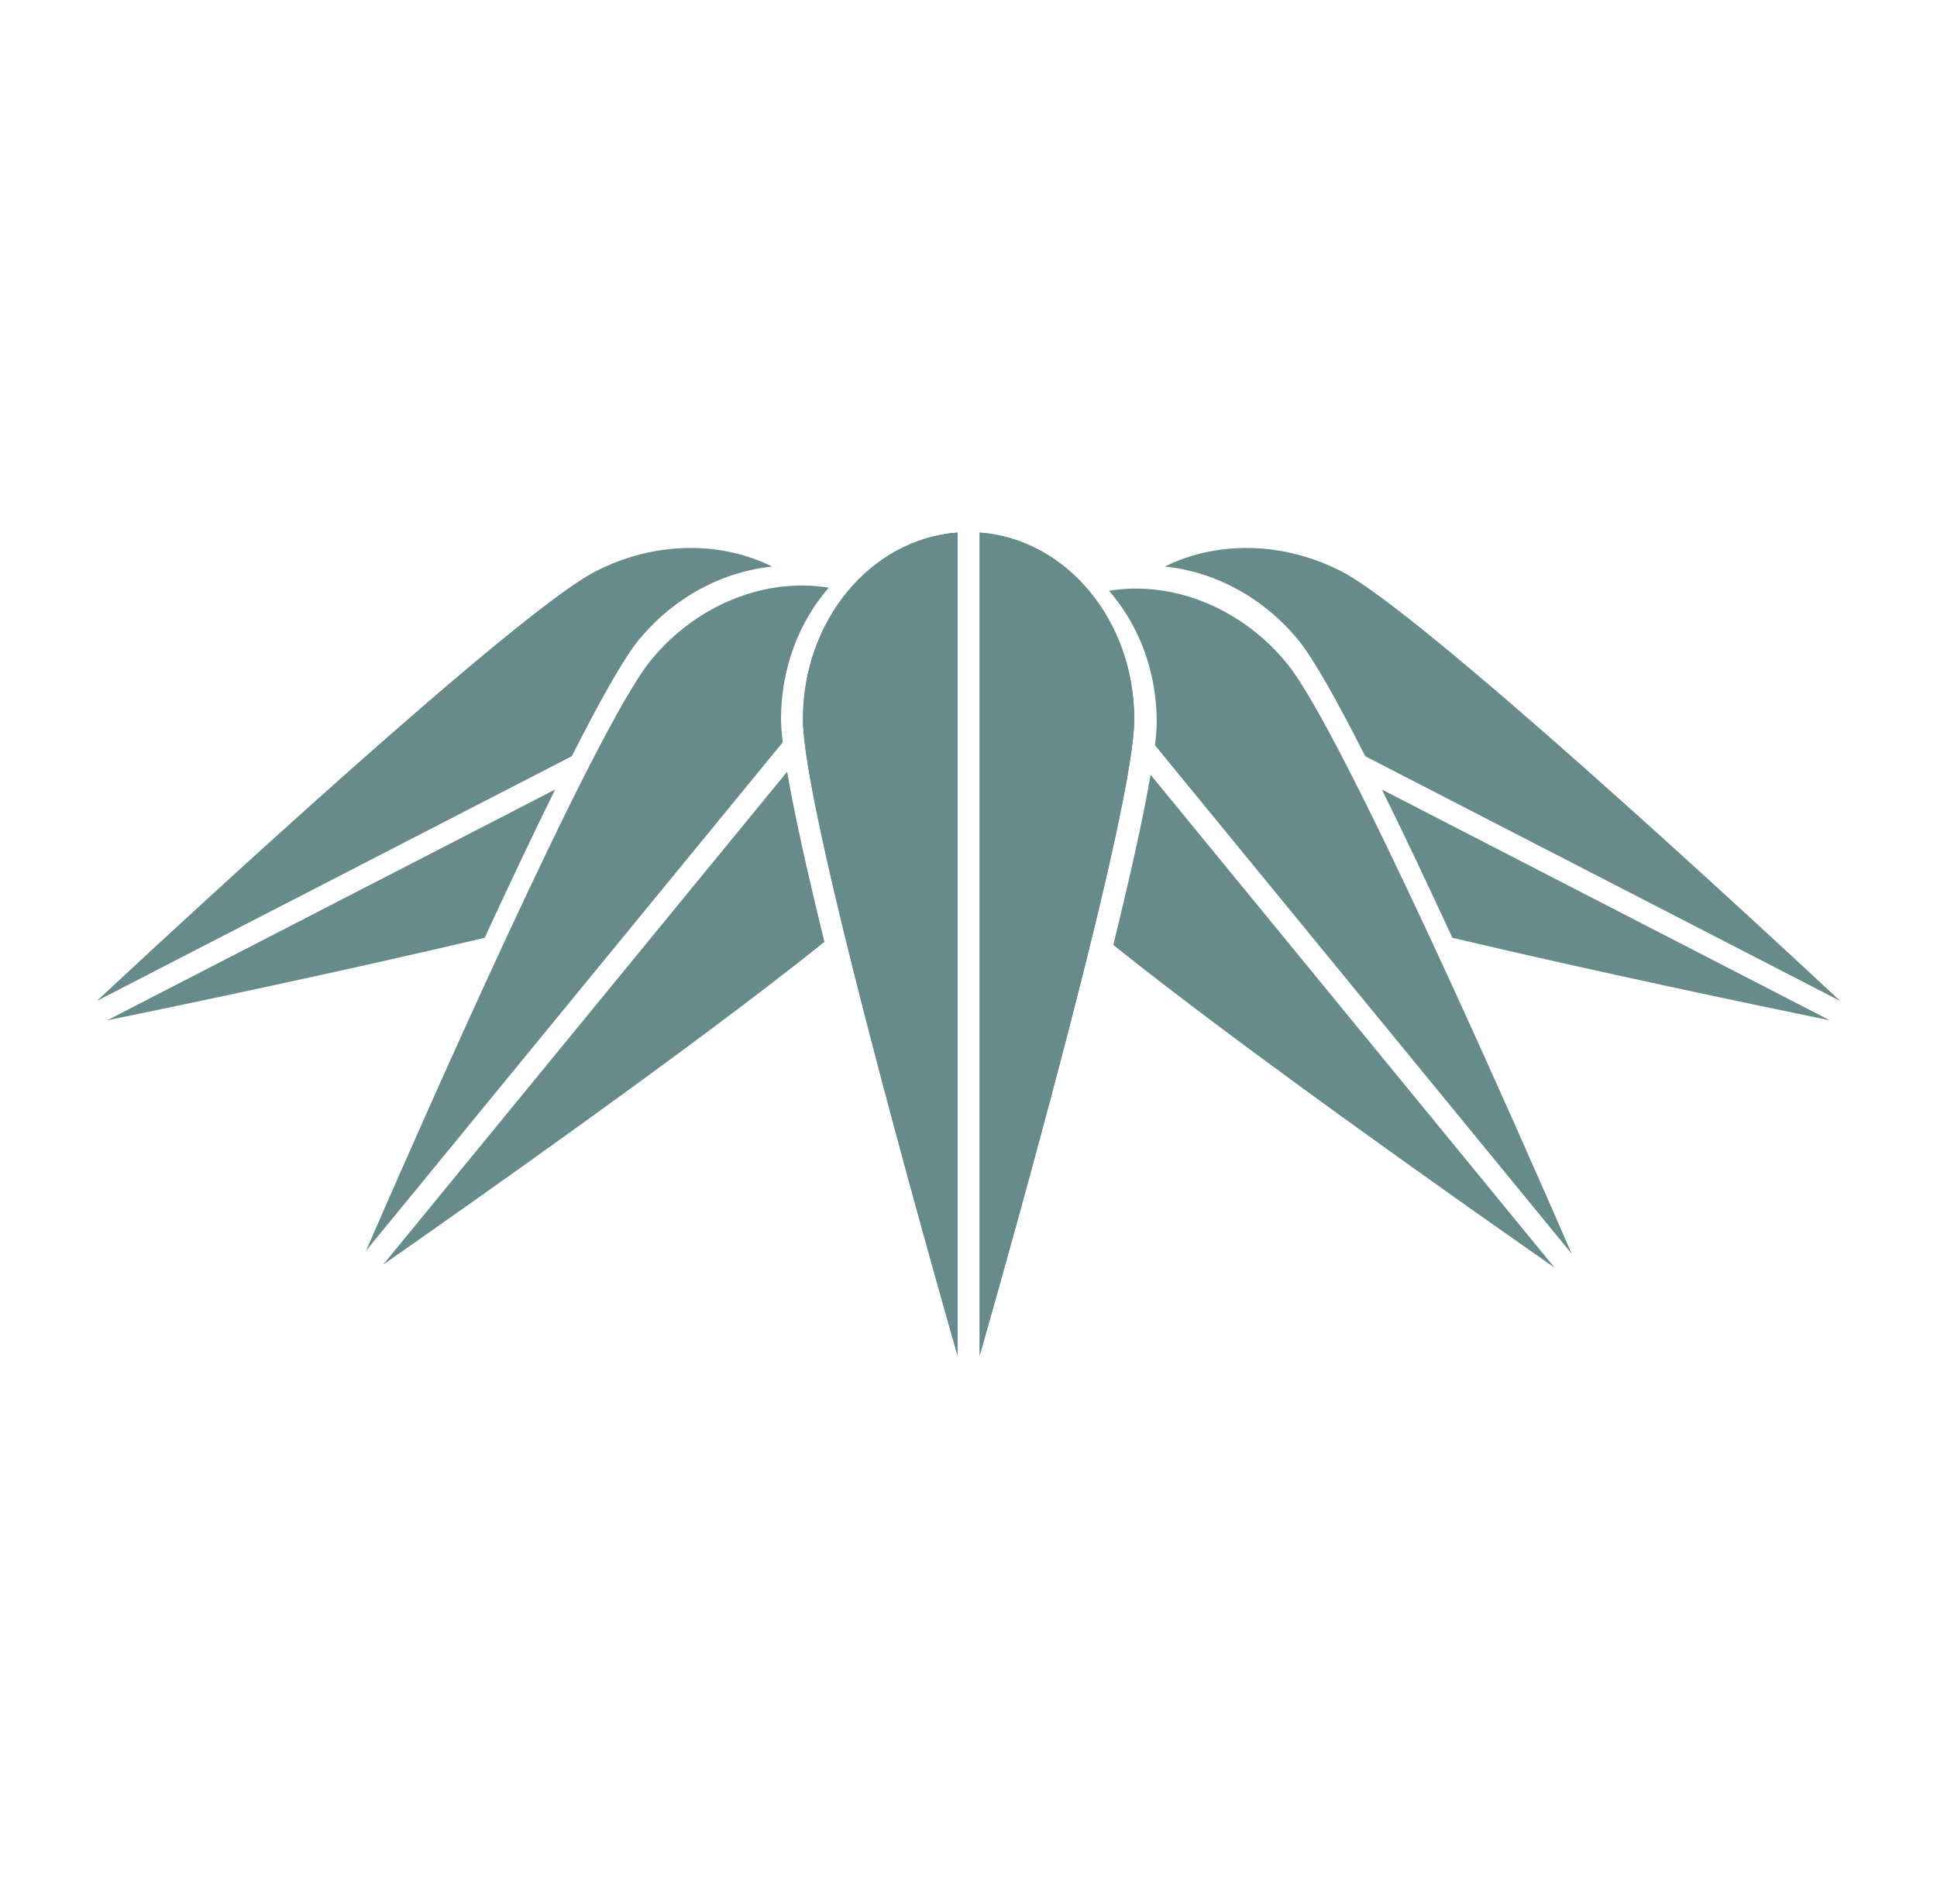
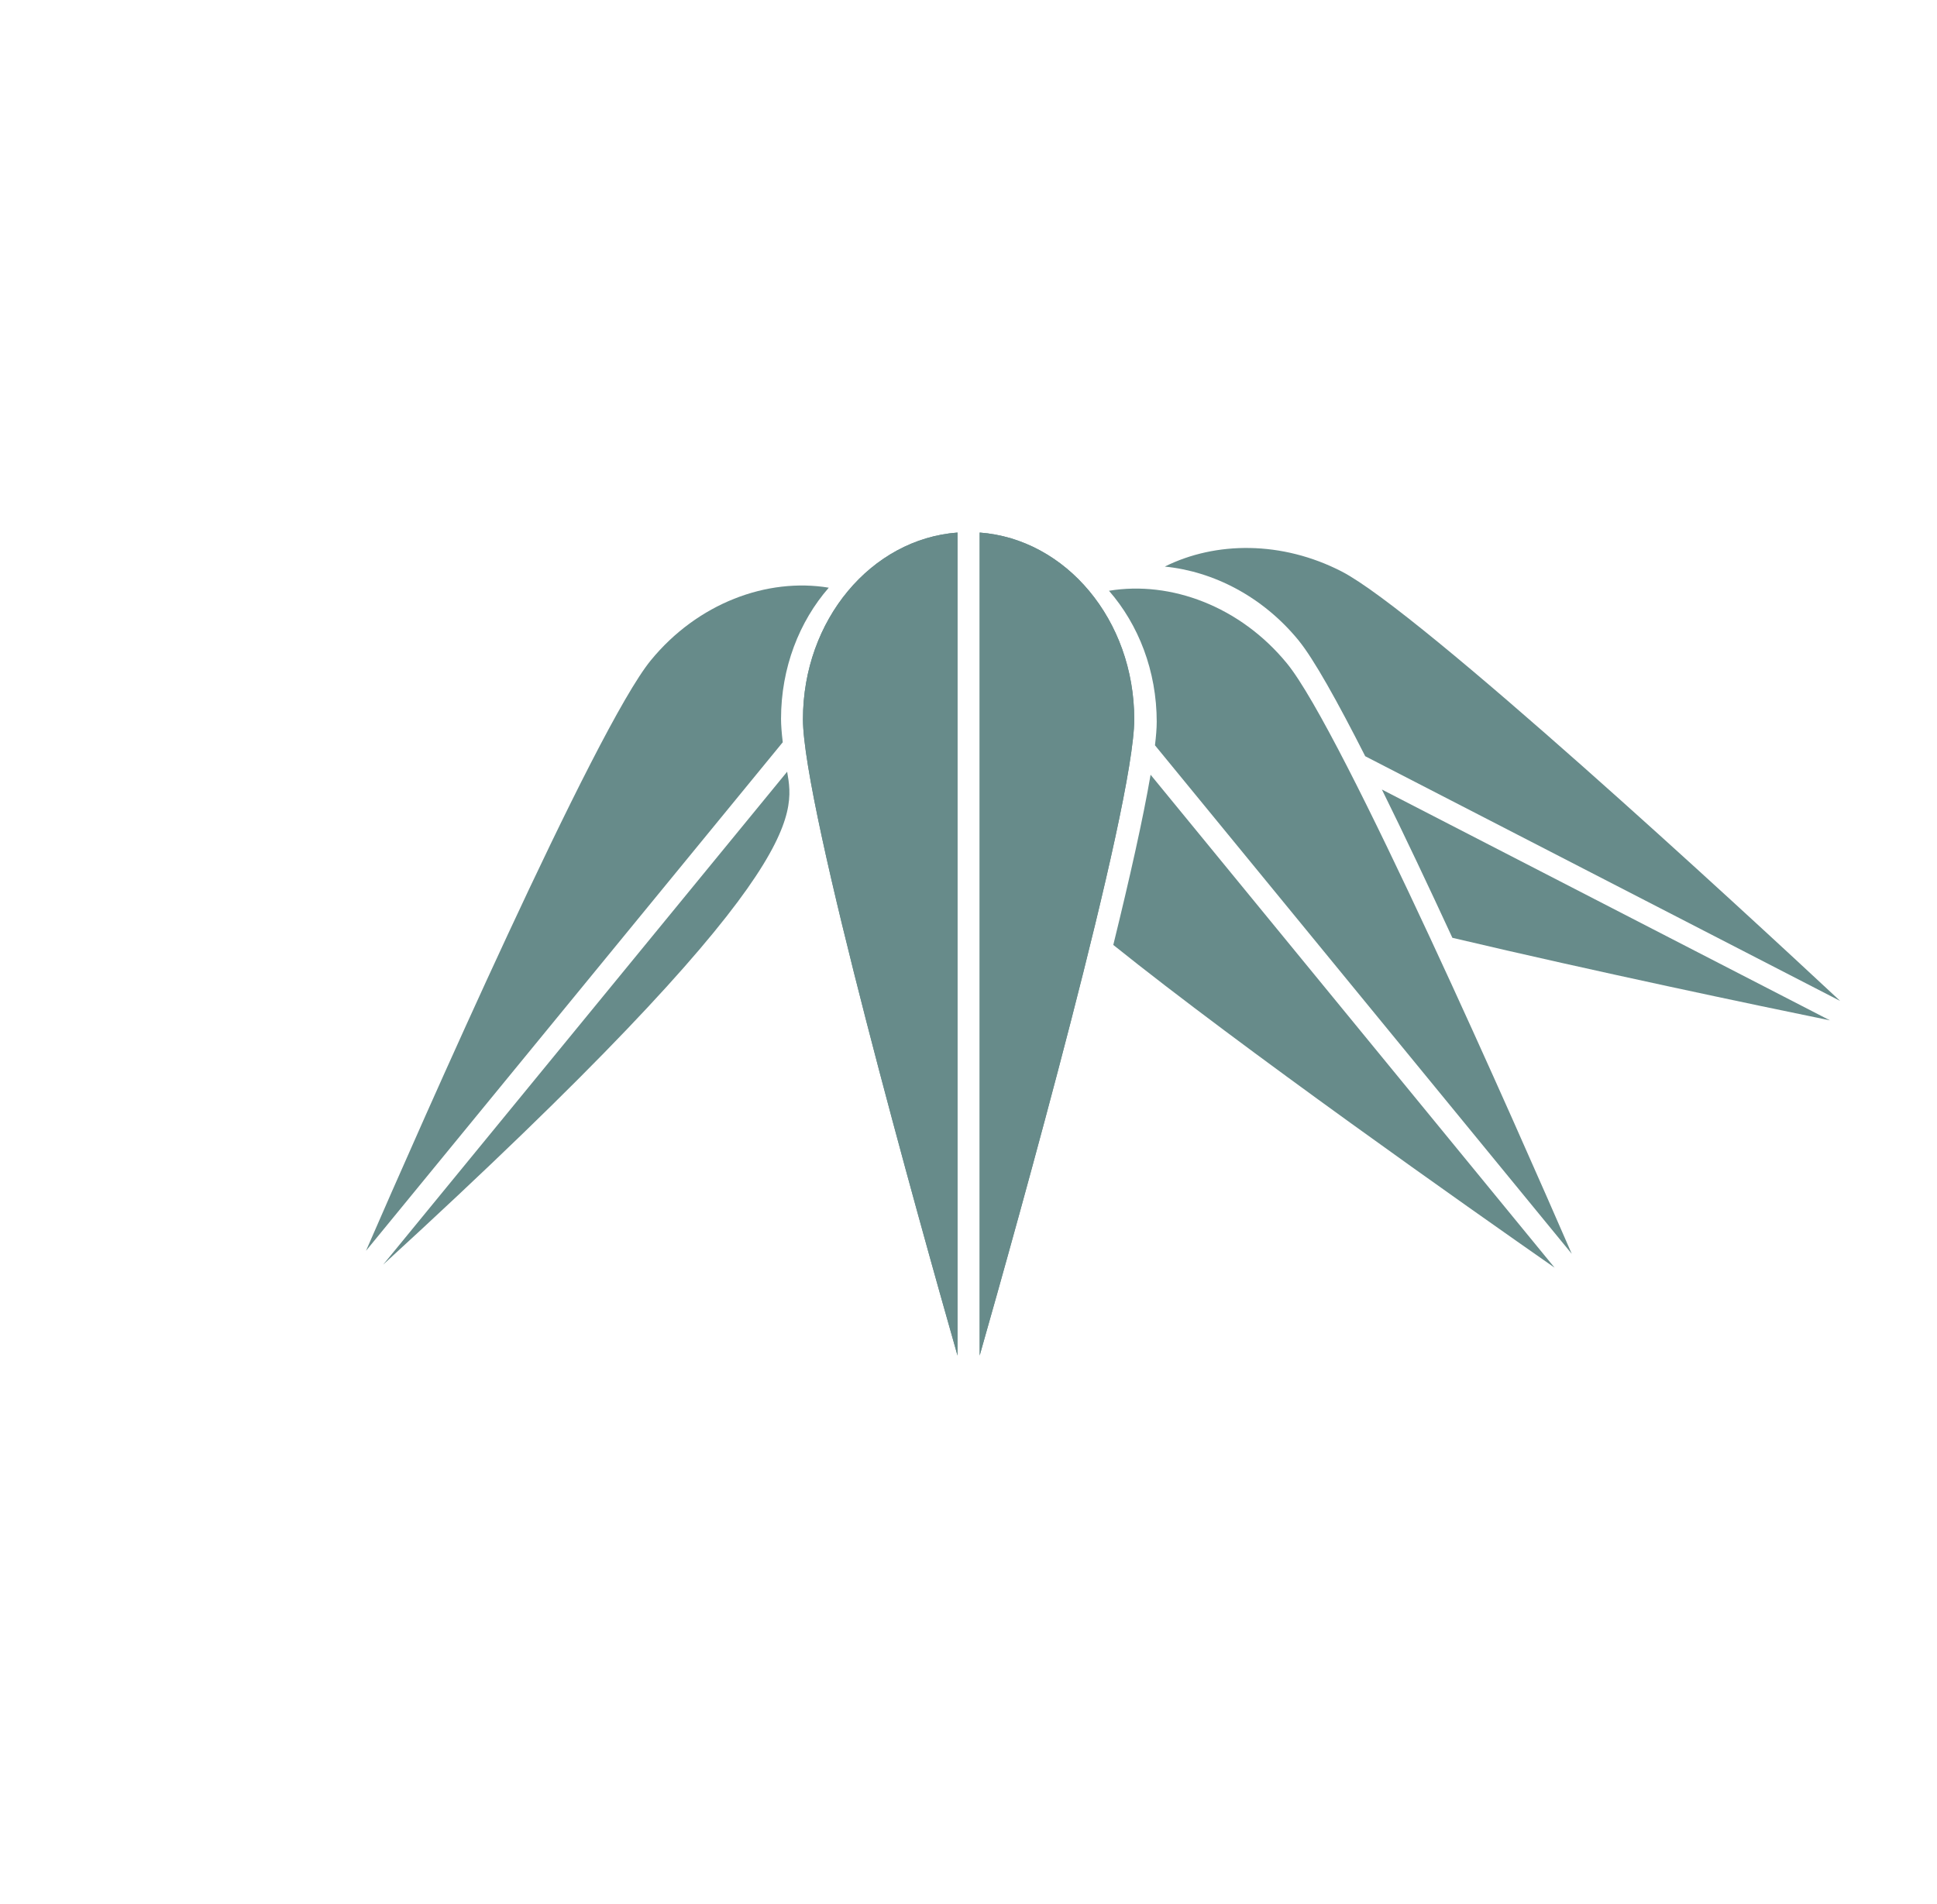
<svg xmlns="http://www.w3.org/2000/svg" width="120" height="118" viewBox="0 0 120 118" fill="none">
  <g clip-path="url(#clip0_480_6980)">
    <path d="M60.692 83.998C62.988 75.942 70.268 49.972 70.268 44.571C70.266 38.421 66.038 33.4 60.692 33V83.998Z" fill="#678B8A" />
    <path d="M59.32 33C53.974 33.4 49.744 38.421 49.744 44.571C49.744 49.973 57.024 75.945 59.32 84V33Z" fill="#678B8A" />
    <path d="M60.692 83.998C62.988 75.942 70.268 49.972 70.268 44.571C70.266 38.421 66.038 33.4 60.692 33V83.998Z" fill="#678B8A" />
    <path d="M59.32 33C53.974 33.4 49.744 38.421 49.744 44.571C49.744 49.973 57.024 75.945 59.32 84V33Z" fill="#678B8A" />
-     <path d="M48.765 47.82L23.737 78.365C29.004 74.69 43.134 64.745 51.076 58.366C50.066 54.258 49.225 50.517 48.765 47.82Z" fill="#678B8A" />
+     <path d="M48.765 47.82L23.737 78.365C50.066 54.258 49.225 50.517 48.765 47.82Z" fill="#678B8A" />
    <path d="M48.386 44.55C48.386 41.377 49.519 38.51 51.344 36.417C47.518 35.783 43.216 37.382 40.32 40.917C36.883 45.111 26.017 69.82 22.674 77.508L48.493 45.995C48.425 45.424 48.386 44.932 48.386 44.552V44.55Z" fill="#678B8A" />
    <path d="M71.281 48.008L96.309 78.553C91.042 74.878 76.912 64.932 68.97 58.554C69.98 54.446 70.821 50.704 71.281 48.008Z" fill="#678B8A" />
    <path d="M71.661 44.741C71.661 41.567 70.528 38.7 68.703 36.608C72.529 35.974 76.831 37.572 79.728 41.108C83.164 45.301 94.031 70.011 97.374 77.698L71.552 46.184C71.621 45.613 71.66 45.12 71.66 44.741H71.661Z" fill="#678B8A" />
-     <path d="M34.392 48.924L6.635 63.228C11.149 62.302 21.111 60.218 30.025 58.112C31.504 54.911 33.002 51.739 34.392 48.924Z" fill="#678B8A" />
-     <path d="M39.552 39.68C41.771 36.971 44.815 35.41 47.84 35.109C44.678 33.535 40.575 33.511 36.88 35.413C32.044 37.904 12.152 56.288 6 62.024L35.422 46.861C37.146 43.463 38.623 40.815 39.554 39.68H39.552Z" fill="#678B8A" />
    <path d="M85.61 48.924L113.367 63.228C108.853 62.302 98.891 60.218 89.977 58.112C88.498 54.911 87 51.739 85.61 48.924Z" fill="#678B8A" />
    <path d="M80.448 39.68C78.229 36.971 75.185 35.41 72.16 35.109C75.322 33.535 79.426 33.511 83.12 35.413C87.956 37.906 107.849 56.289 114 62.024L84.578 46.861C82.855 43.463 81.377 40.815 80.446 39.68H80.448Z" fill="#678B8A" />
  </g>
  <defs>
    <clipPath id="clip0_480_6980">
      <rect width="108" height="51" fill="white" transform="translate(6 33)" />
    </clipPath>
  </defs>
</svg>